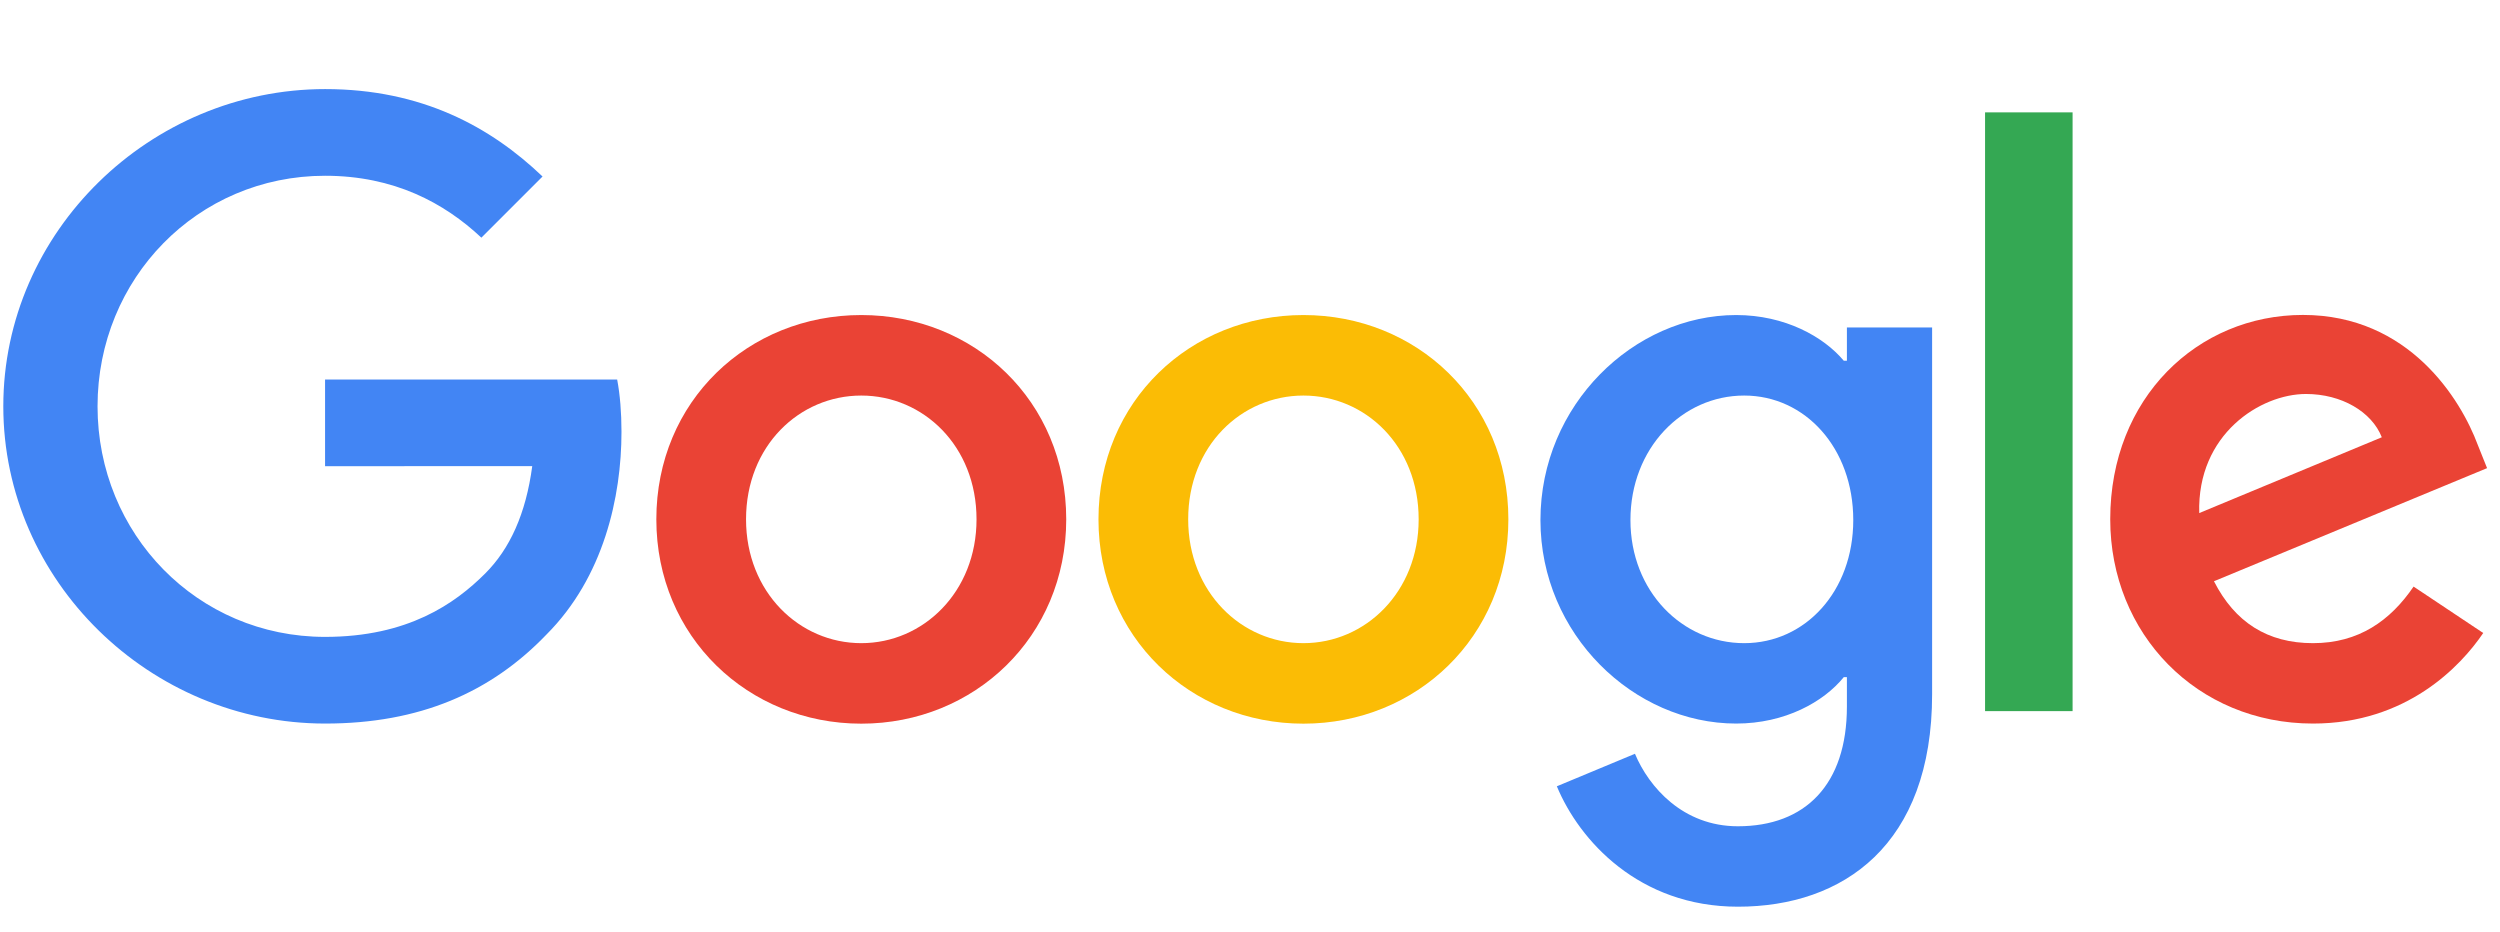
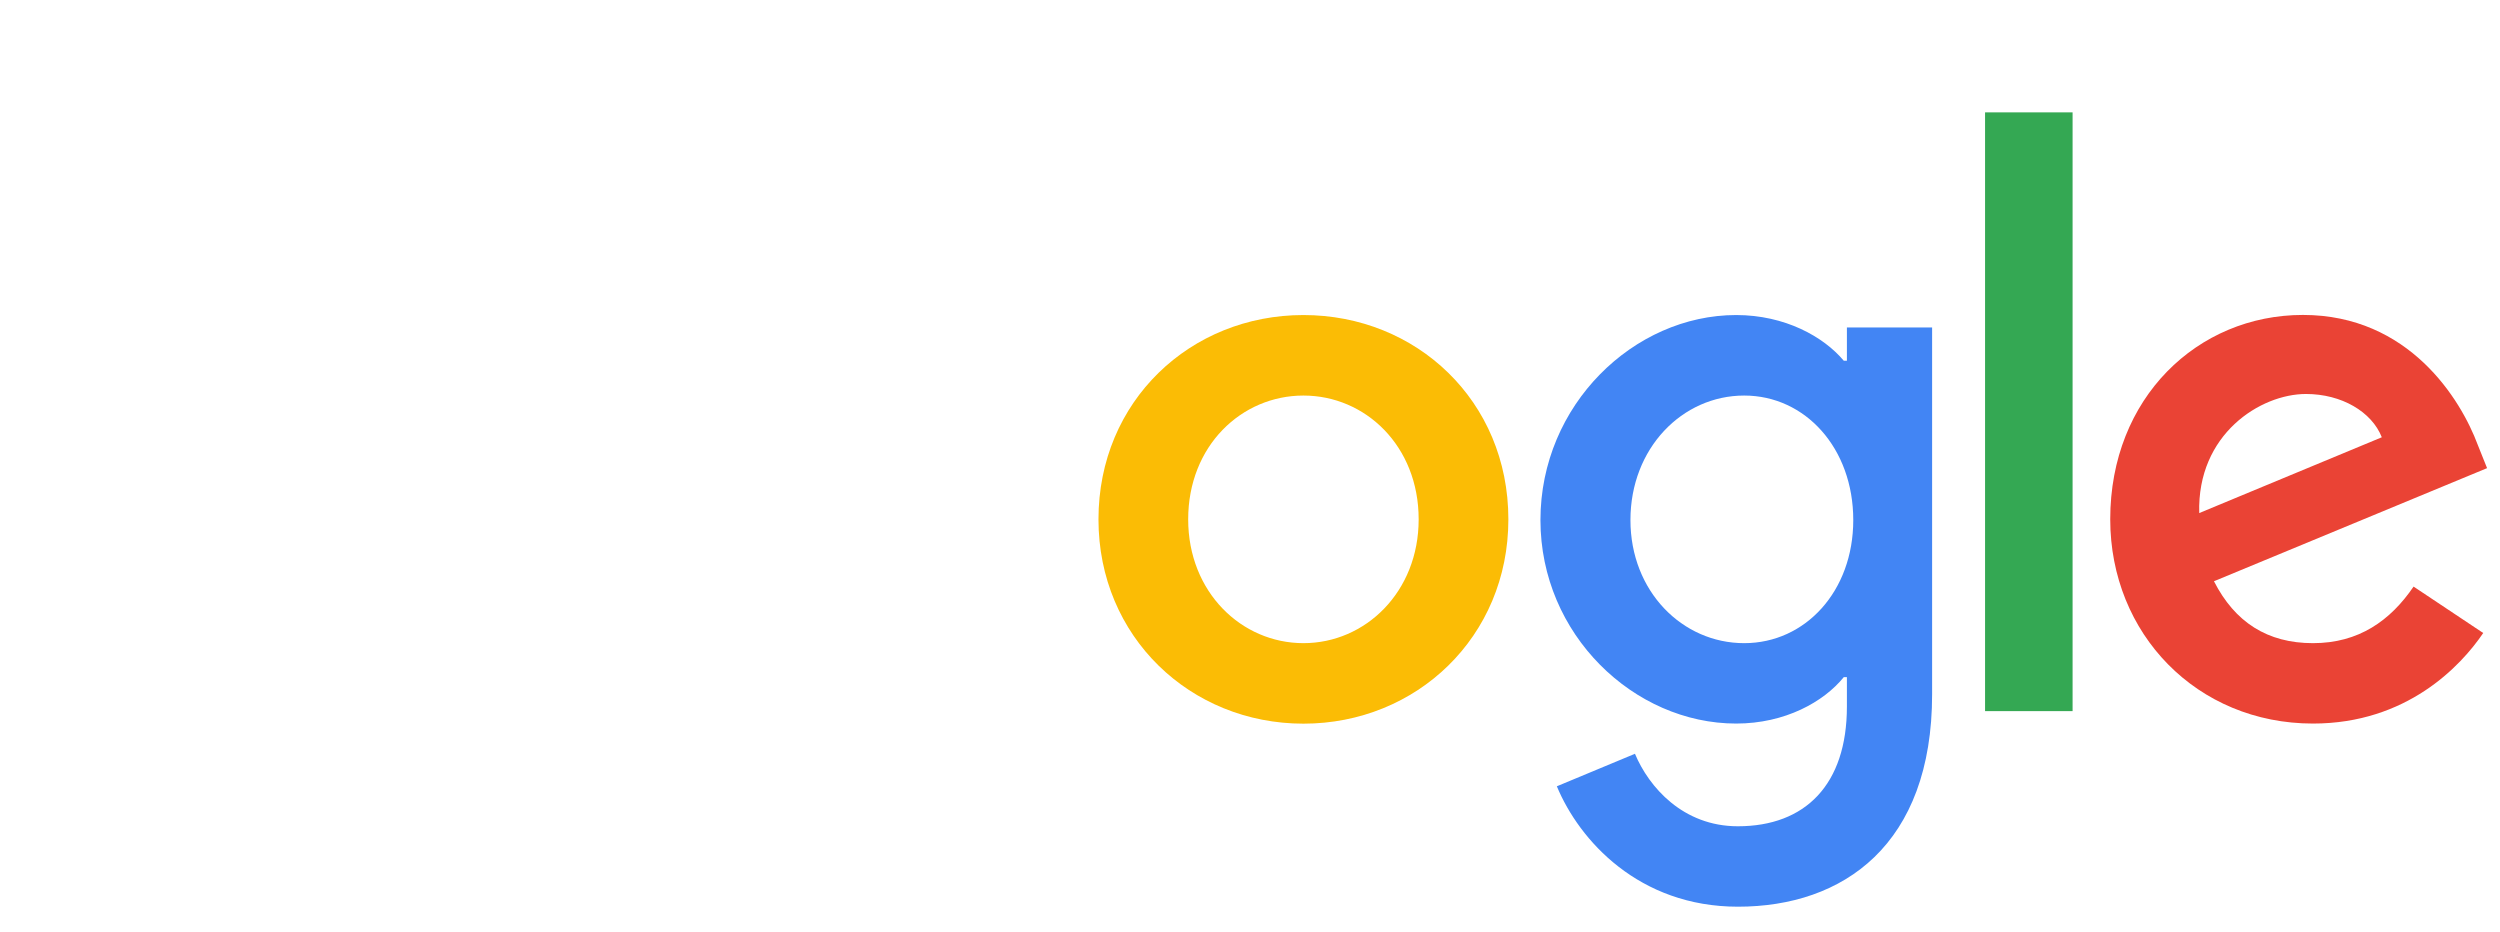
<svg xmlns="http://www.w3.org/2000/svg" width="118" height="44" viewBox="0 0 118 44" fill="none">
-   <path d="M50.326 24.513C50.326 30.065 45.983 34.157 40.652 34.157C35.322 34.157 30.979 30.065 30.979 24.513C30.979 18.922 35.322 14.87 40.652 14.87C45.983 14.87 50.326 18.922 50.326 24.513ZM46.092 24.513C46.092 21.044 43.574 18.67 40.652 18.67C37.731 18.67 35.213 21.044 35.213 24.513C35.213 27.948 37.731 30.357 40.652 30.357C43.574 30.357 46.092 27.944 46.092 24.513Z" fill="#EA4335" />
  <path d="M71.195 24.513C71.195 30.065 66.852 34.157 61.522 34.157C56.191 34.157 51.848 30.065 51.848 24.513C51.848 18.926 56.191 14.87 61.522 14.87C66.852 14.87 71.195 18.922 71.195 24.513ZM66.961 24.513C66.961 21.044 64.443 18.67 61.522 18.67C58.6 18.67 56.082 21.044 56.082 24.513C56.082 27.948 58.6 30.357 61.522 30.357C64.443 30.357 66.961 27.944 66.961 24.513Z" fill="#FBBC05" />
  <path d="M91.196 15.452V32.765C91.196 39.887 86.996 42.796 82.031 42.796C77.357 42.796 74.544 39.67 73.483 37.113L77.17 35.578C77.826 37.148 79.435 39 82.026 39C85.205 39 87.174 37.039 87.174 33.348V31.961H87.026C86.079 33.13 84.252 34.152 81.948 34.152C77.126 34.152 72.709 29.952 72.709 24.548C72.709 19.104 77.126 14.87 81.948 14.87C84.248 14.87 86.074 15.891 87.026 17.026H87.174V15.457H91.196V15.452ZM87.474 24.548C87.474 21.152 85.209 18.67 82.326 18.67C79.405 18.67 76.957 21.152 76.957 24.548C76.957 27.909 79.405 30.357 82.326 30.357C85.209 30.357 87.474 27.909 87.474 24.548Z" fill="#4285F4" />
  <path d="M97.826 5.304V33.565H93.695V5.304H97.826Z" fill="#34A853" />
  <path d="M113.921 27.687L117.208 29.878C116.147 31.448 113.59 34.152 109.173 34.152C103.695 34.152 99.603 29.917 99.603 24.509C99.603 18.774 103.73 14.865 108.699 14.865C113.704 14.865 116.151 18.848 116.951 21L117.39 22.096L104.499 27.435C105.486 29.37 107.021 30.357 109.173 30.357C111.33 30.357 112.825 29.296 113.921 27.687ZM103.804 24.217L112.421 20.639C111.947 19.435 110.521 18.596 108.843 18.596C106.69 18.596 103.695 20.496 103.804 24.217Z" fill="#EA4335" />
-   <path d="M15.343 22.005V17.913H29.13C29.265 18.626 29.334 19.47 29.334 20.383C29.334 23.452 28.495 27.248 25.791 29.952C23.161 32.691 19.8 34.152 15.348 34.152C7.095 34.152 0.156 27.431 0.156 19.178C0.156 10.926 7.095 4.205 15.348 4.205C19.913 4.205 23.165 5.996 25.608 8.331L22.721 11.218C20.969 9.574 18.595 8.296 15.343 8.296C9.317 8.296 4.604 13.152 4.604 19.178C4.604 25.205 9.317 30.061 15.343 30.061C19.252 30.061 21.478 28.491 22.904 27.066C24.061 25.909 24.822 24.257 25.122 22L15.343 22.005Z" fill="#4285F4" />
</svg>